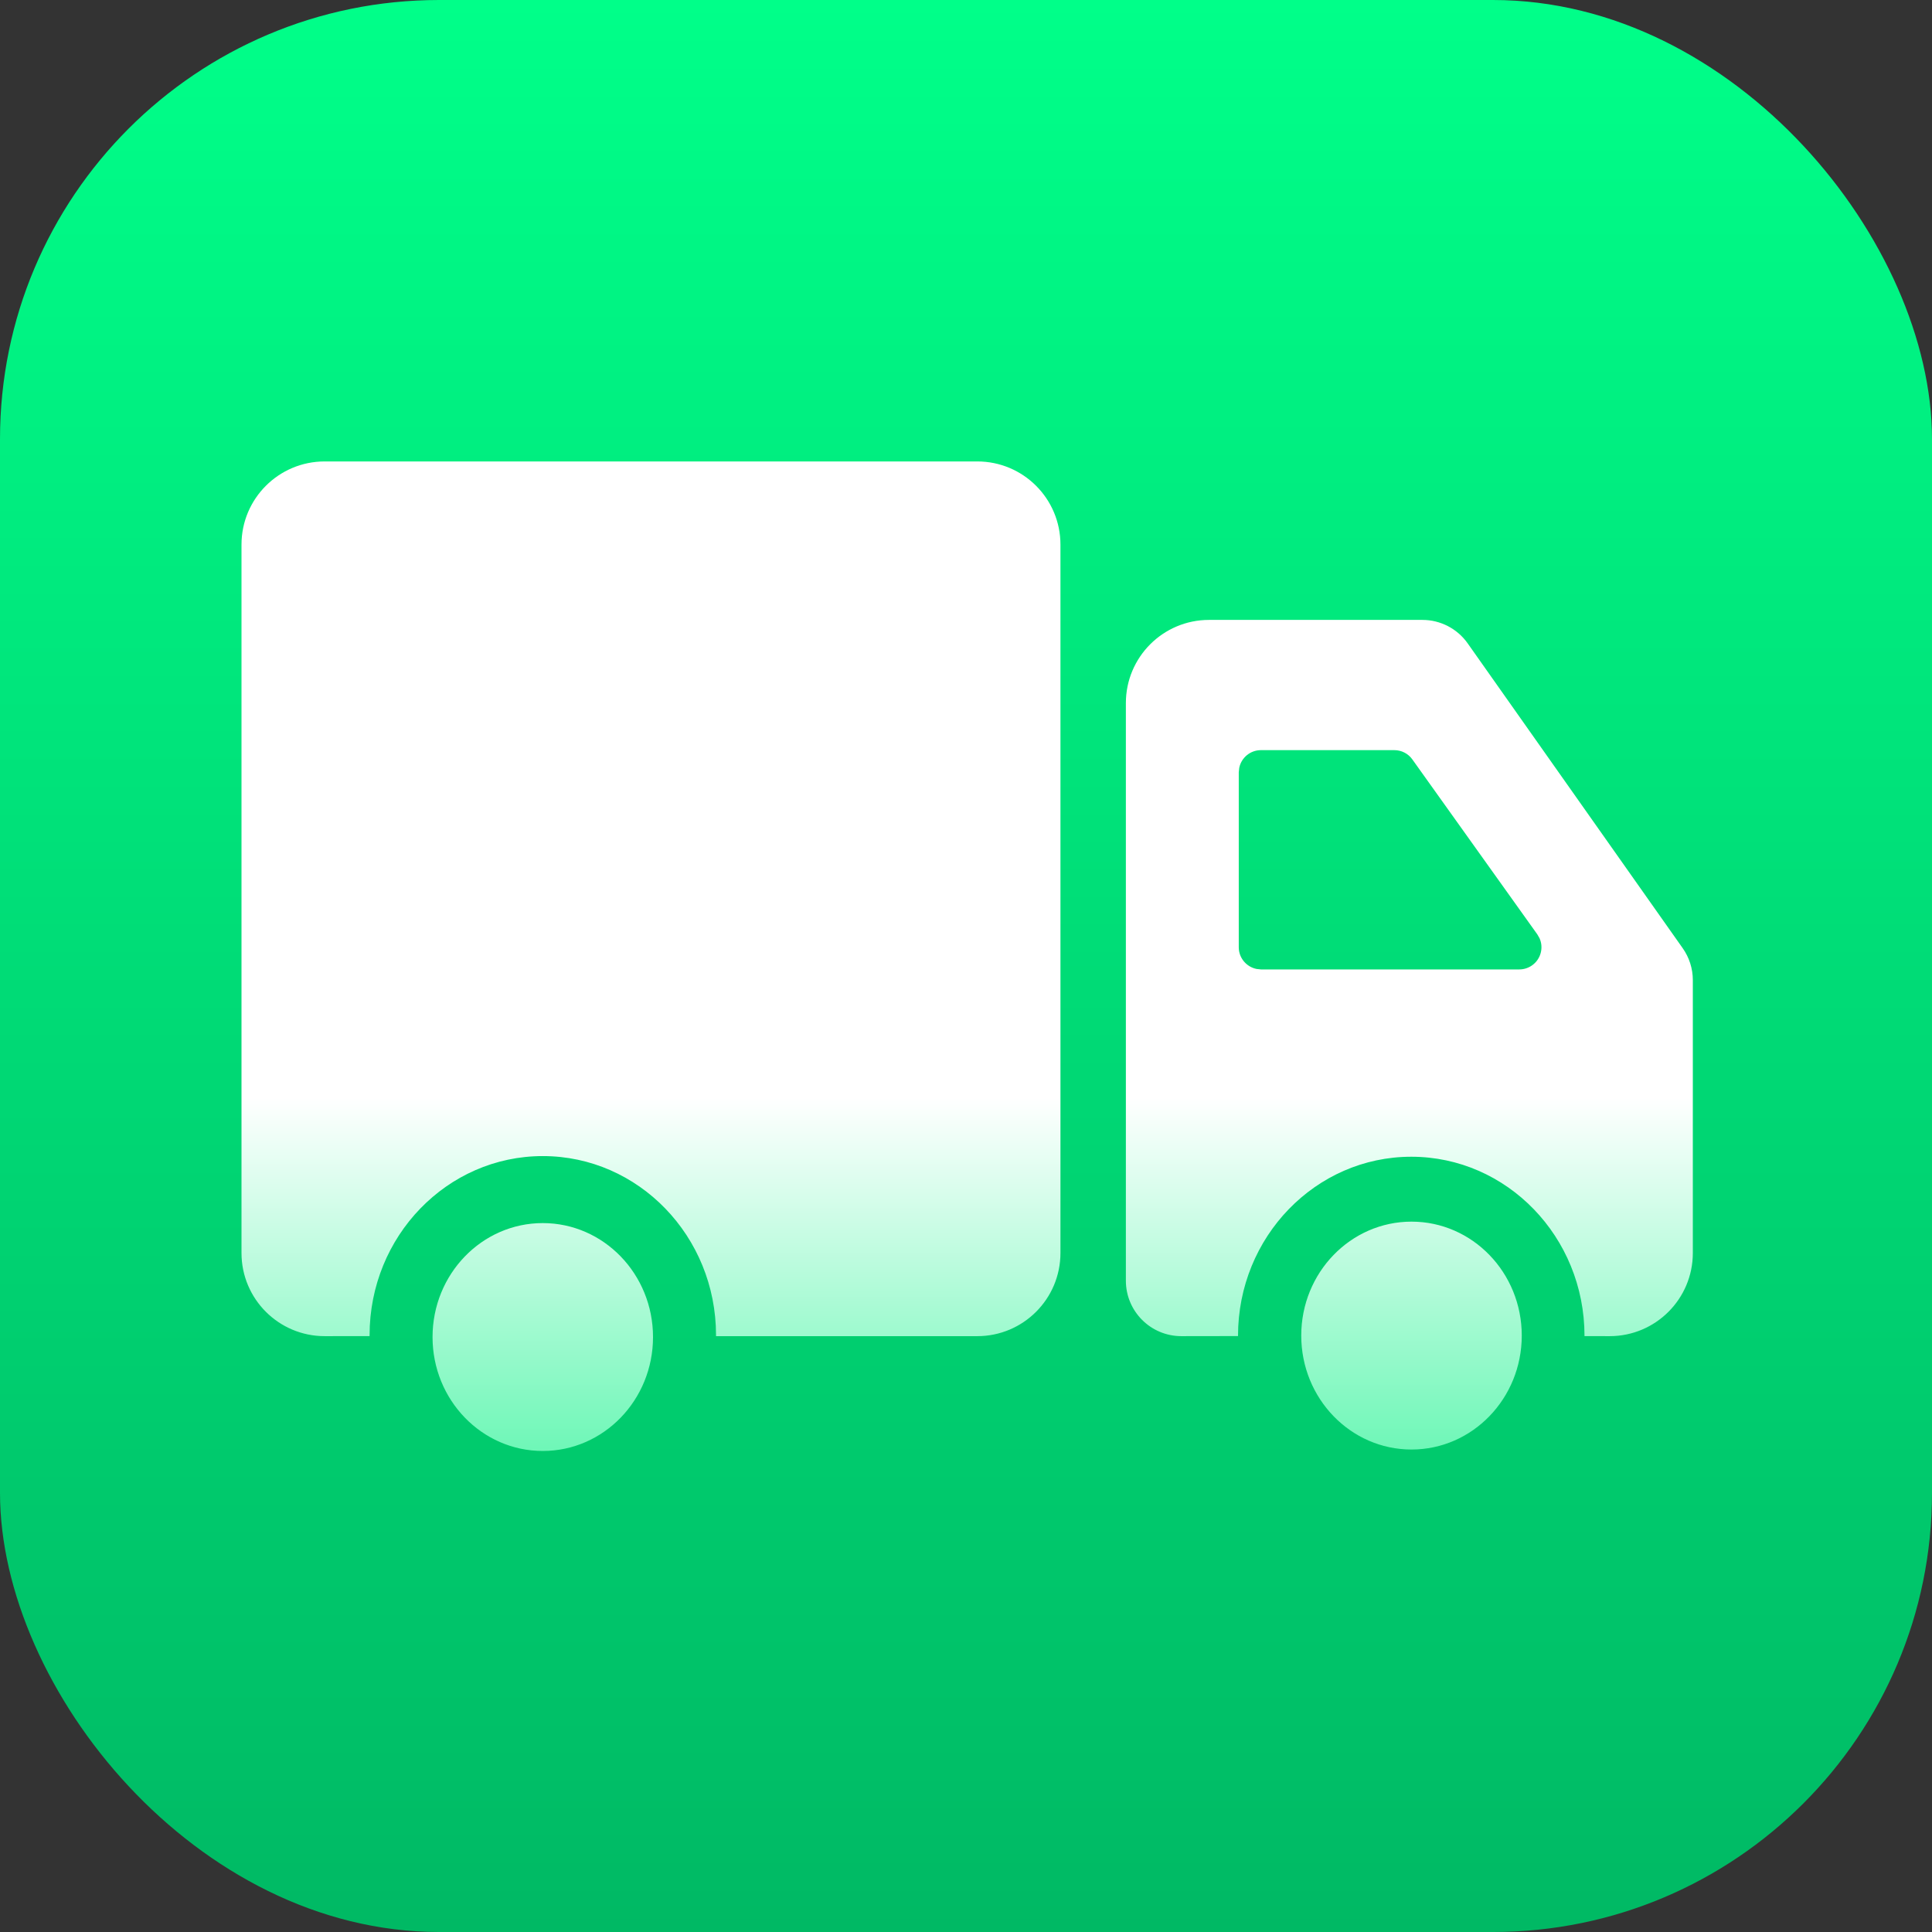
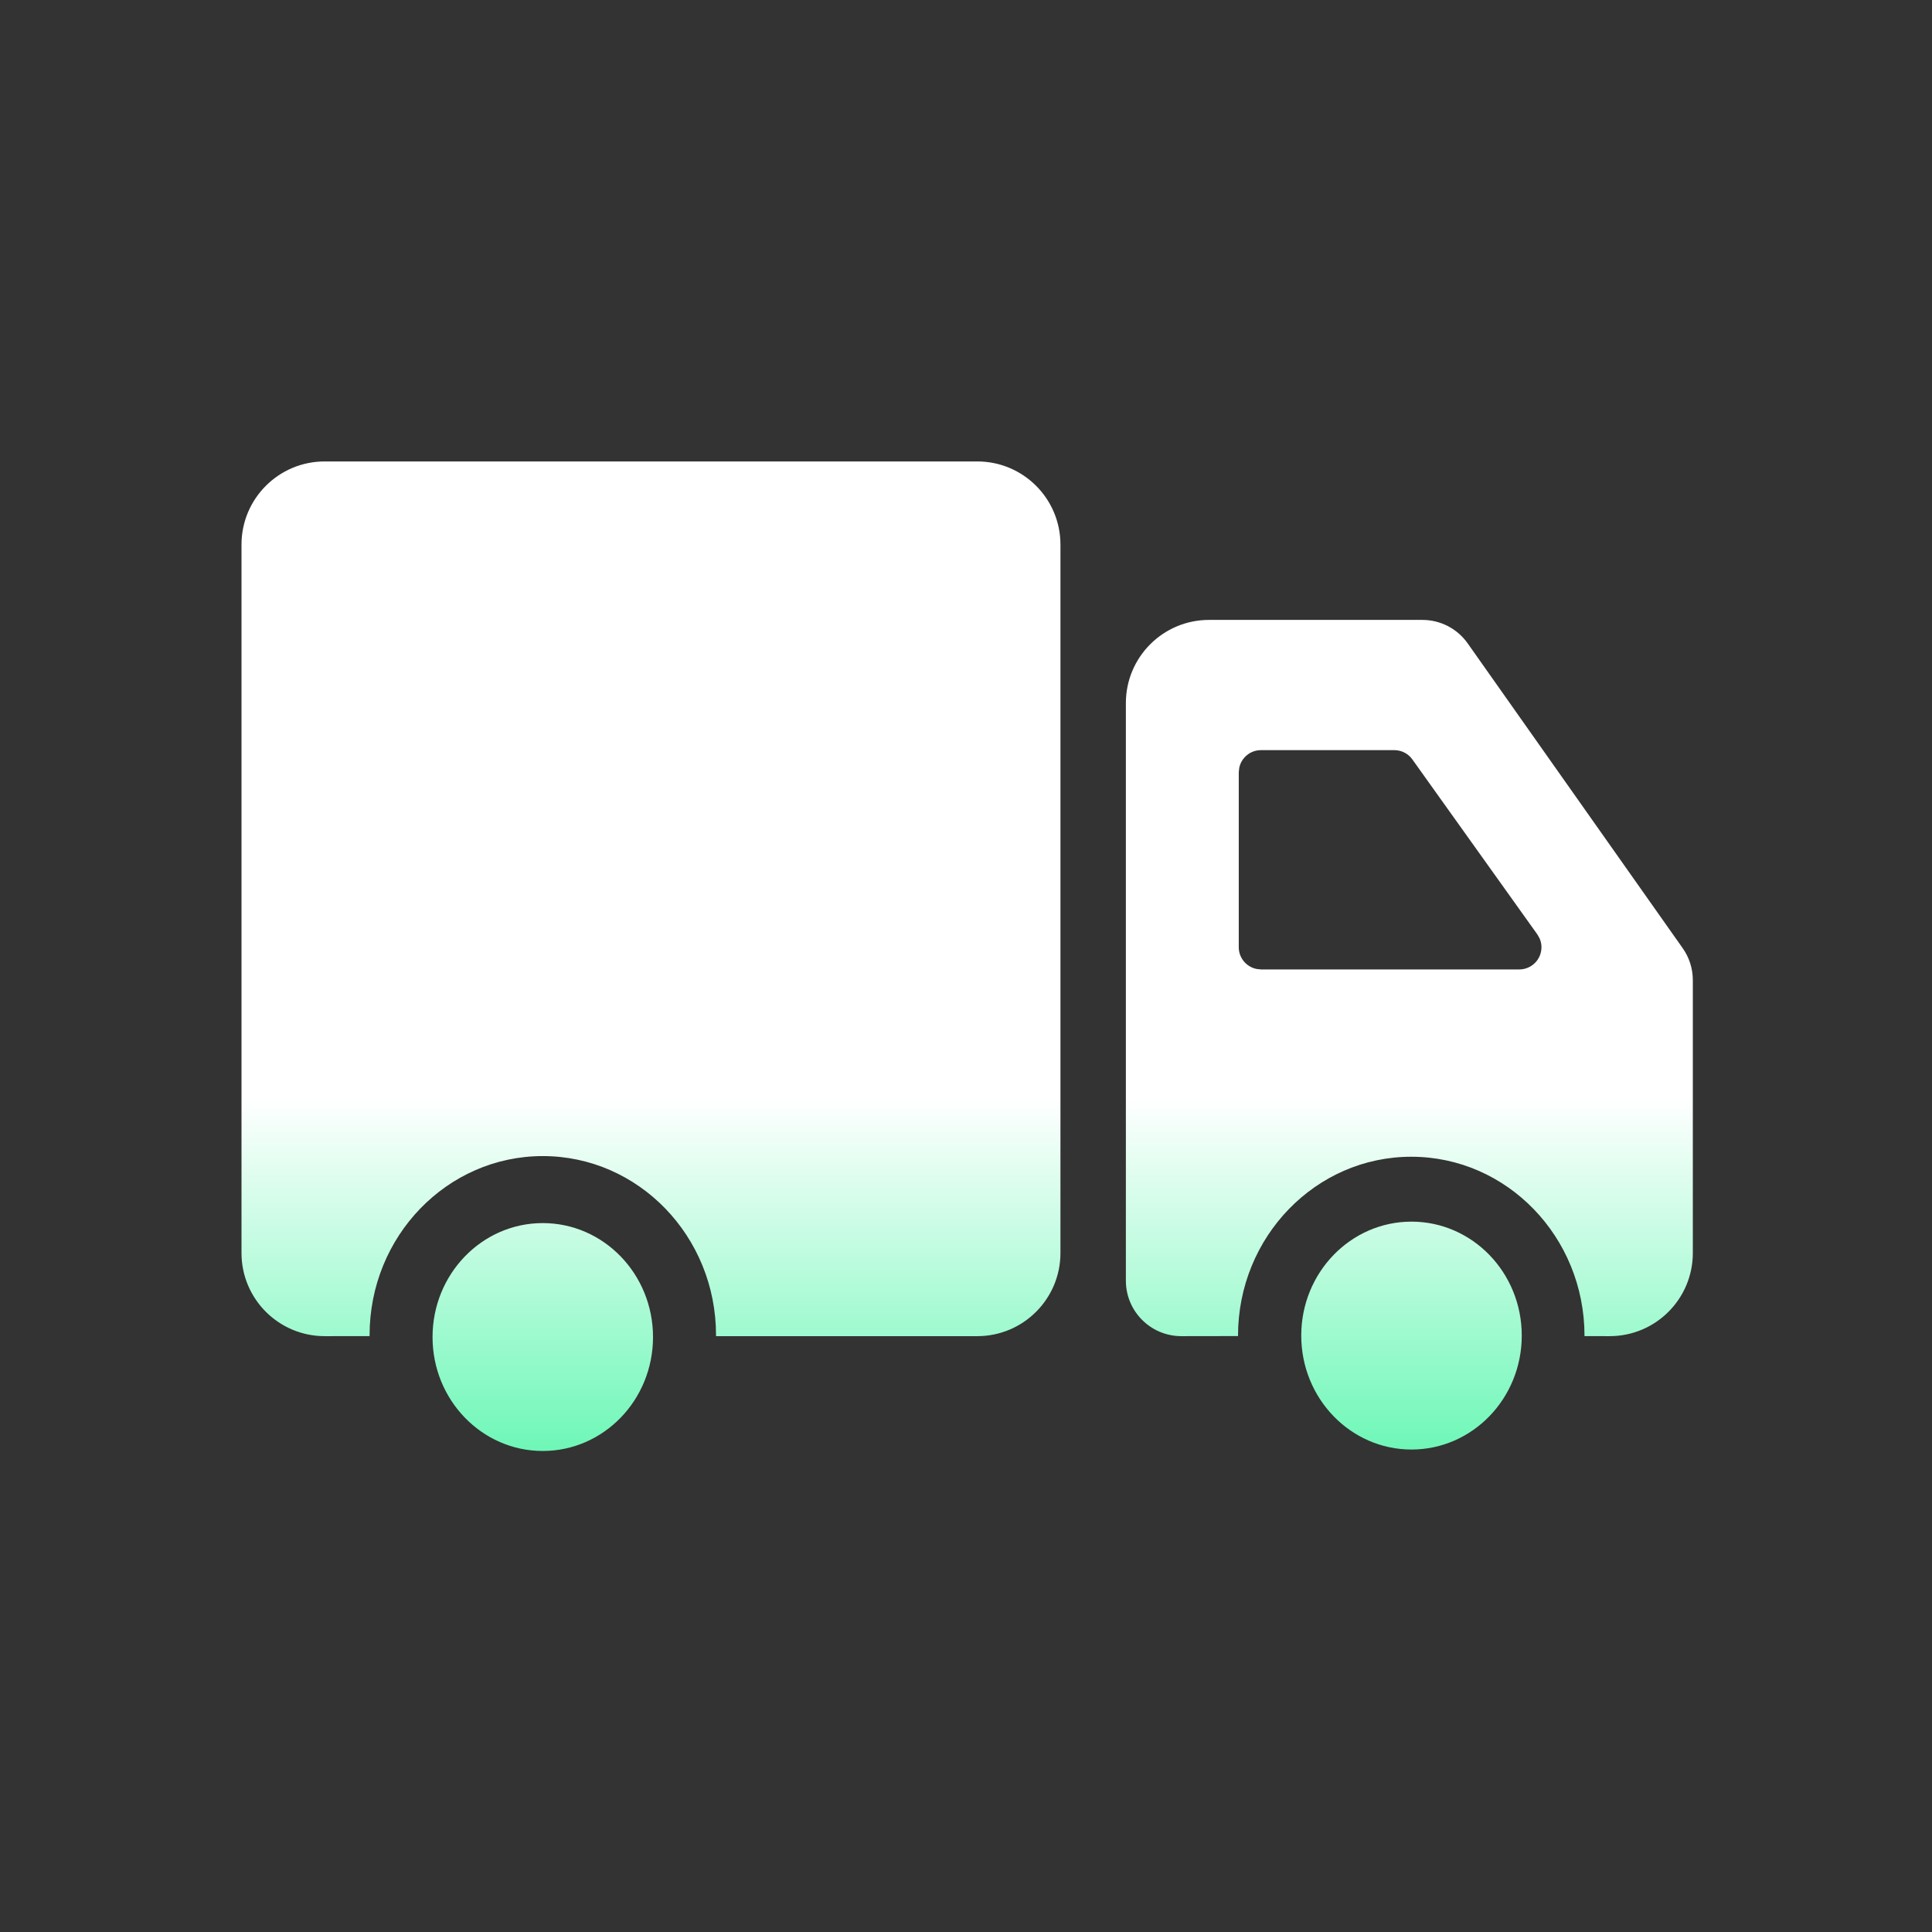
<svg xmlns="http://www.w3.org/2000/svg" width="44" height="44" viewBox="0 0 44 44" fill="none">
  <rect x="0" y="0" width="44" height="44" fill="#333333" stroke="none" />
-   <rect x="0" width="44" height="44" rx="10" fill="url(#paint0_linear_0_729)" />
  <path fill-rule="evenodd" clip-rule="evenodd" d="M12.361 27.855C13.748 27.855 14.872 29.017 14.872 30.451C14.872 31.884 13.748 33.045 12.361 33.045C10.975 33.045 9.851 31.884 9.851 30.451C9.851 29.017 10.975 27.855 12.361 27.855ZM32.146 27.822C33.533 27.822 34.657 28.984 34.657 30.417C34.657 31.85 33.533 33.012 32.146 33.012C30.759 33.012 29.635 31.85 29.635 30.417C29.635 28.984 30.759 27.822 32.146 27.822ZM22.257 10.509C23.303 10.509 24.151 11.357 24.151 12.403V28.536C24.151 29.582 23.303 30.43 22.257 30.43L16.307 30.43L16.307 30.407C16.307 28.155 14.541 26.329 12.362 26.329C10.183 26.329 8.417 28.155 8.417 30.407L8.416 30.429L7.394 30.43C6.348 30.43 5.5 29.582 5.5 28.536V12.403C5.5 11.357 6.348 10.509 7.394 10.509H22.257ZM32.395 14.118C32.805 14.118 33.19 14.318 33.426 14.653L38.322 21.594C38.472 21.806 38.553 22.061 38.553 22.321V28.536C38.553 29.582 37.705 30.43 36.659 30.43L36.086 30.429L36.086 30.422C36.086 28.17 34.319 26.344 32.141 26.344C29.962 26.344 28.195 28.17 28.195 30.422L28.195 30.428L26.904 30.43C26.206 30.43 25.641 29.864 25.641 29.167V16.012C25.641 14.966 26.489 14.118 27.535 14.118H32.395ZM31.756 17.084H28.717C28.473 17.084 28.27 17.257 28.223 17.487L28.212 17.589V21.573C28.212 21.817 28.386 22.02 28.616 22.067L28.717 22.078H34.6C34.706 22.078 34.808 22.045 34.894 21.984C35.093 21.842 35.158 21.582 35.062 21.368L35.011 21.279L32.166 17.296C32.072 17.163 31.919 17.084 31.756 17.084Z" fill="url(#paint1_linear_0_729)" />
  <defs>
    <linearGradient id="paint0_linear_0_729" x1="22" y1="0" x2="22" y2="44" gradientUnits="userSpaceOnUse">
      <stop stop-color="#00FF89" />
      <stop offset="1" stop-color="#00B964" />
    </linearGradient>
    <linearGradient id="paint1_linear_0_729" x1="22.027" y1="10.509" x2="22.027" y2="33.045" gradientUnits="userSpaceOnUse">
      <stop offset="0.643" stop-color="white" />
      <stop offset="1" stop-color="#6EF7B7" />
    </linearGradient>
  </defs>
</svg>